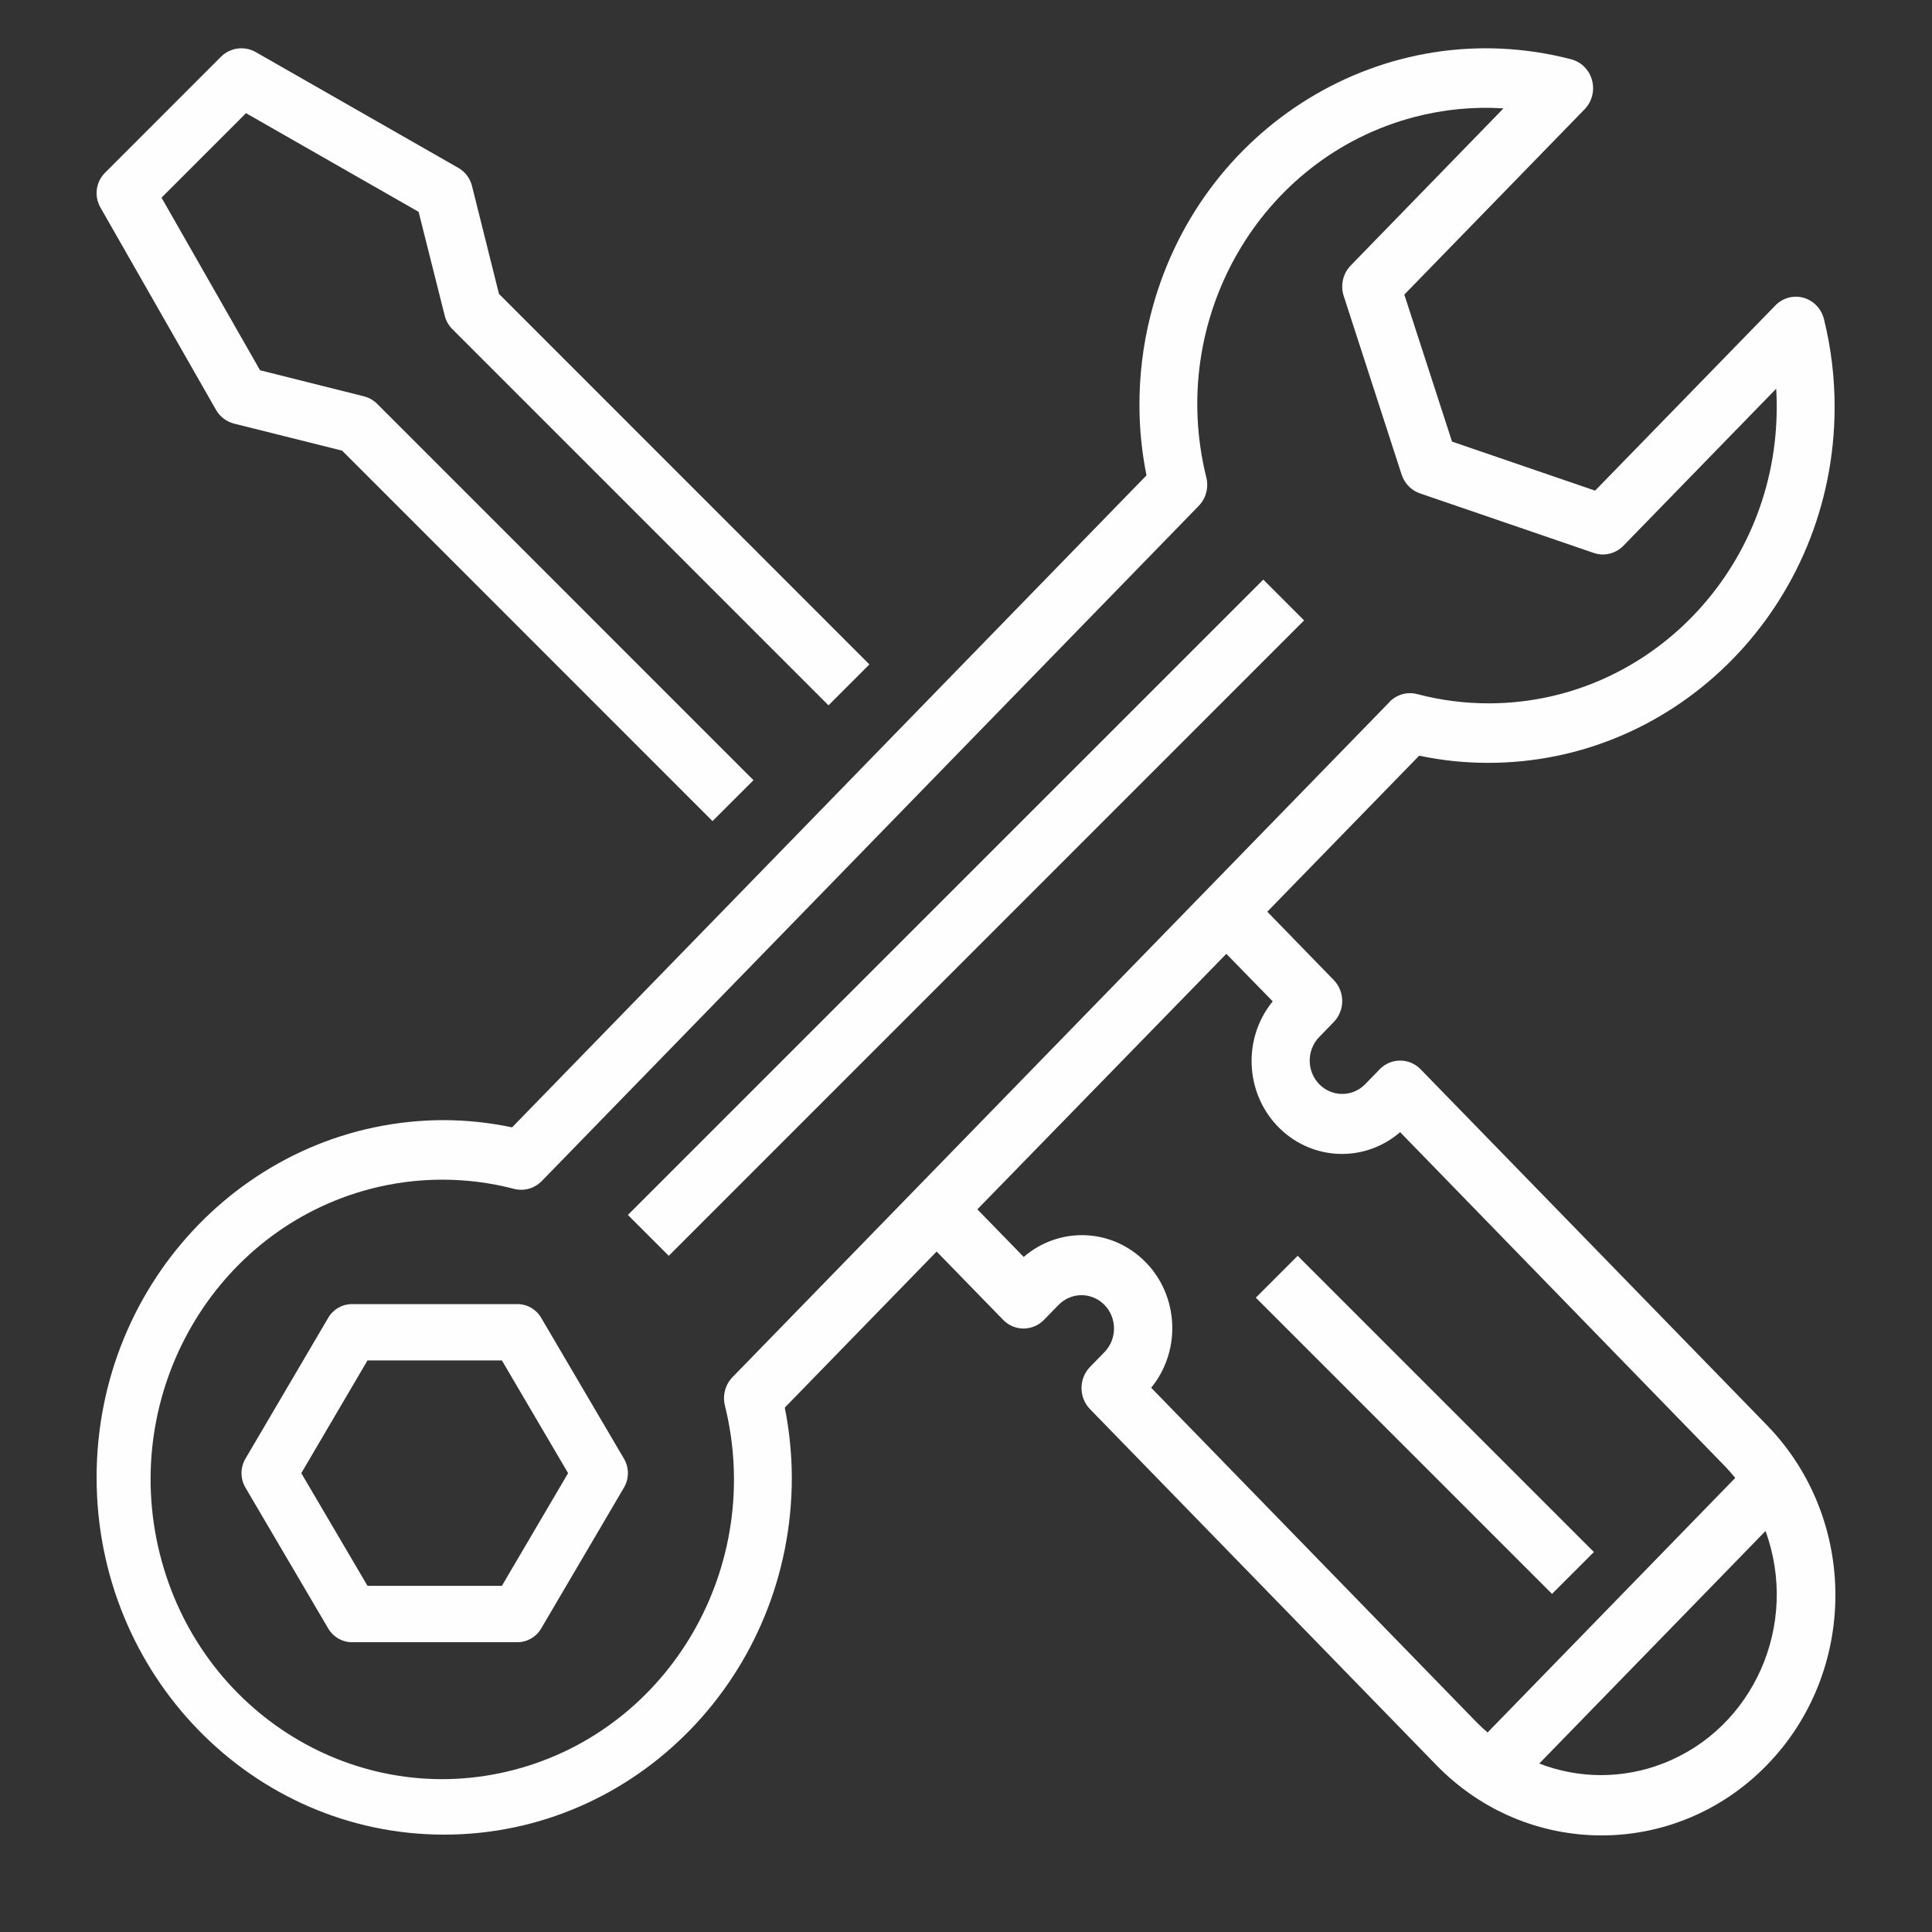
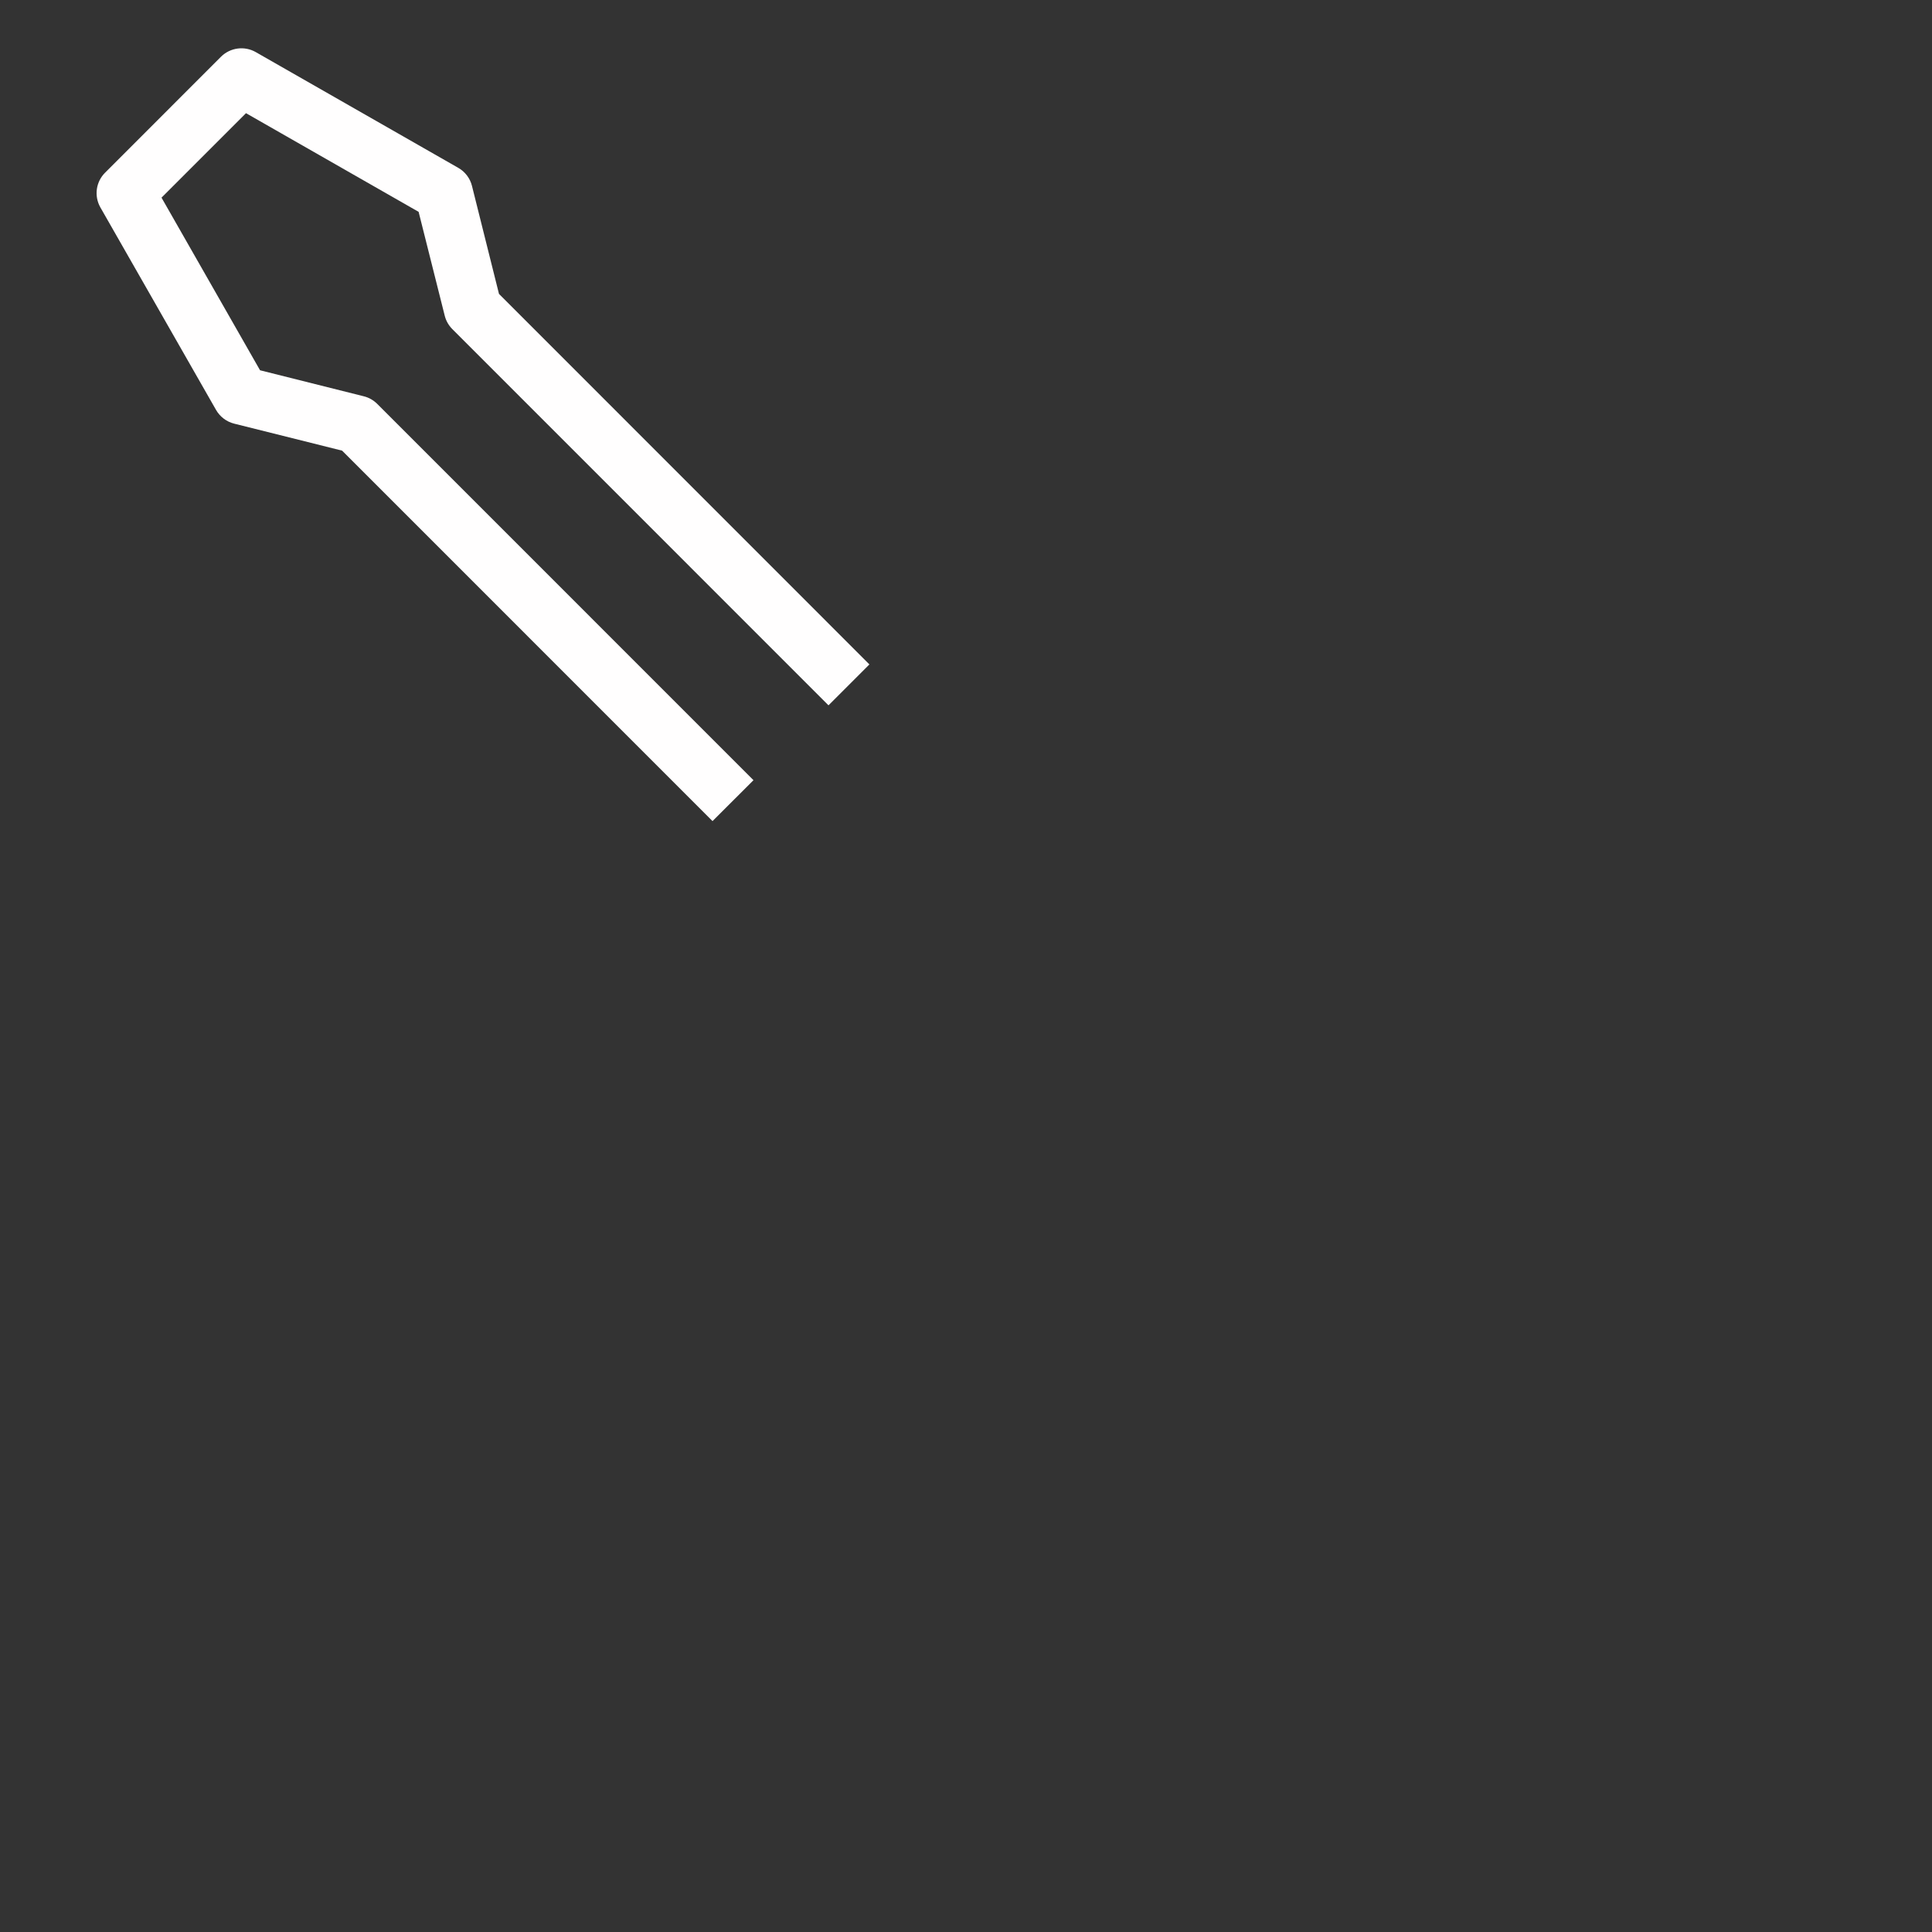
<svg xmlns="http://www.w3.org/2000/svg" width="40" height="40" viewBox="0 0 40 40">
  <rect x="0" y="0" width="40" height="40" fill="#333333" stroke="none" />
  <path d="M2.077 4.292L4.473 8.487C4.554 8.628 4.689 8.731 4.848 8.771L7.083 9.33L14.752 17L15.6 16.153L7.811 8.363C7.734 8.286 7.638 8.231 7.533 8.205L5.384 7.666L3.344 4.092L5.093 2.343L8.667 4.386L9.207 6.534C9.233 6.64 9.288 6.736 9.364 6.813L17.153 14.603L18 13.756L10.331 6.085L9.772 3.85C9.733 3.692 9.63 3.556 9.488 3.475L5.294 1.078C5.06 0.945 4.766 0.985 4.575 1.175L2.179 3.572C1.986 3.761 1.944 4.056 2.077 4.292Z" fill="#FFFEFE" />
-   <path d="M27 12.845L13.846 26L13 25.154L26.155 12L27 12.845Z" fill="#FFFEFE" />
-   <path d="M11.204 27.283C11.101 27.107 10.915 27 10.714 27H7.286C7.085 27 6.899 27.107 6.796 27.283L5.082 30.2C4.973 30.384 4.973 30.615 5.082 30.8L6.796 33.717C6.899 33.892 7.085 34 7.286 34H10.714C10.915 34 11.101 33.892 11.204 33.717L12.918 30.8C13.027 30.615 13.027 30.384 12.918 30.2L11.204 27.283ZM10.391 32.833H7.609L6.238 30.5L7.609 28.166H10.391L11.762 30.5L10.391 32.833Z" fill="#FFFEFE" />
-   <path d="M30.788 15.794C34.749 15.808 37.971 12.519 37.984 8.448C37.986 7.828 37.912 7.211 37.764 6.61C37.684 6.28 37.359 6.079 37.037 6.161C36.931 6.188 36.835 6.244 36.758 6.323L33.025 10.158L30.063 9.143L29.075 6.099L32.808 2.262C33.042 2.021 33.042 1.631 32.808 1.39C32.731 1.311 32.633 1.254 32.527 1.227C28.686 0.228 24.783 2.617 23.811 6.565C23.663 7.164 23.589 7.78 23.591 8.398C23.592 8.883 23.641 9.367 23.737 9.842L10.602 23.341C10.14 23.243 9.669 23.193 9.197 23.191C5.222 23.191 2 26.503 2 30.588C2 34.673 5.222 37.984 9.197 37.984C13.172 37.984 16.394 34.673 16.394 30.588C16.392 30.102 16.343 29.619 16.248 29.143L19.392 25.912L20.768 27.325C21.002 27.566 21.381 27.566 21.616 27.325L21.916 27.017C22.179 26.748 22.604 26.748 22.867 27.017C23.13 27.286 23.13 27.723 22.868 27.993C22.868 27.993 22.867 27.994 22.867 27.994L22.567 28.302C22.333 28.543 22.333 28.933 22.567 29.174L29.721 36.527C31.603 38.479 34.668 38.493 36.567 36.559C38.466 34.625 38.479 31.475 36.598 29.523C36.588 29.513 36.577 29.502 36.567 29.491L29.413 22.139C29.178 21.898 28.799 21.898 28.564 22.139L28.265 22.447C28.002 22.716 27.577 22.716 27.313 22.447C27.051 22.178 27.05 21.741 27.312 21.471C27.313 21.47 27.313 21.47 27.313 21.47L27.613 21.161C27.848 20.921 27.848 20.53 27.613 20.29L26.238 18.876L29.383 15.645C29.845 15.743 30.316 15.793 30.788 15.794ZM33.144 36.752C32.708 36.751 32.276 36.67 31.869 36.512L36.553 31.698C37.259 33.631 36.308 35.786 34.428 36.512C34.018 36.671 33.583 36.752 33.144 36.752ZM26.35 20.732C25.686 21.546 25.79 22.759 26.582 23.442C27.278 24.041 28.293 24.041 28.988 23.44L35.719 30.363C35.792 30.439 35.86 30.518 35.926 30.599L30.799 35.869C30.72 35.801 30.643 35.731 30.569 35.655L23.834 28.732C24.498 27.918 24.394 26.705 23.602 26.022C22.905 25.422 21.89 25.423 21.195 26.024L20.235 25.038L25.39 19.748L26.35 20.732ZM28.771 14.532L15.166 28.512C15.017 28.665 14.957 28.888 15.008 29.098C15.831 32.419 13.878 35.797 10.646 36.642C7.415 37.488 4.129 35.481 3.306 32.16C2.483 28.839 4.436 25.461 7.667 24.615C8.645 24.36 9.669 24.36 10.646 24.615C10.851 24.667 11.067 24.605 11.216 24.453L24.819 10.473C24.968 10.319 25.027 10.097 24.976 9.887C24.159 6.605 26.085 3.264 29.279 2.424C29.883 2.265 30.507 2.204 31.128 2.244L27.965 5.497C27.804 5.662 27.748 5.906 27.82 6.127L29.019 9.826C29.079 10.009 29.22 10.154 29.399 10.215L32.997 11.448C33.212 11.522 33.45 11.464 33.611 11.299L36.774 8.048C36.782 8.165 36.785 8.282 36.785 8.398C36.802 11.785 34.144 14.544 30.849 14.562C30.339 14.564 29.832 14.5 29.338 14.37C29.134 14.317 28.917 14.379 28.768 14.532L28.771 14.532Z" fill="#FFFEFE" />
-   <path d="M33 32.133L32.133 33L26 26.867L26.867 26L33 32.133Z" fill="#FFFEFE" />
</svg>